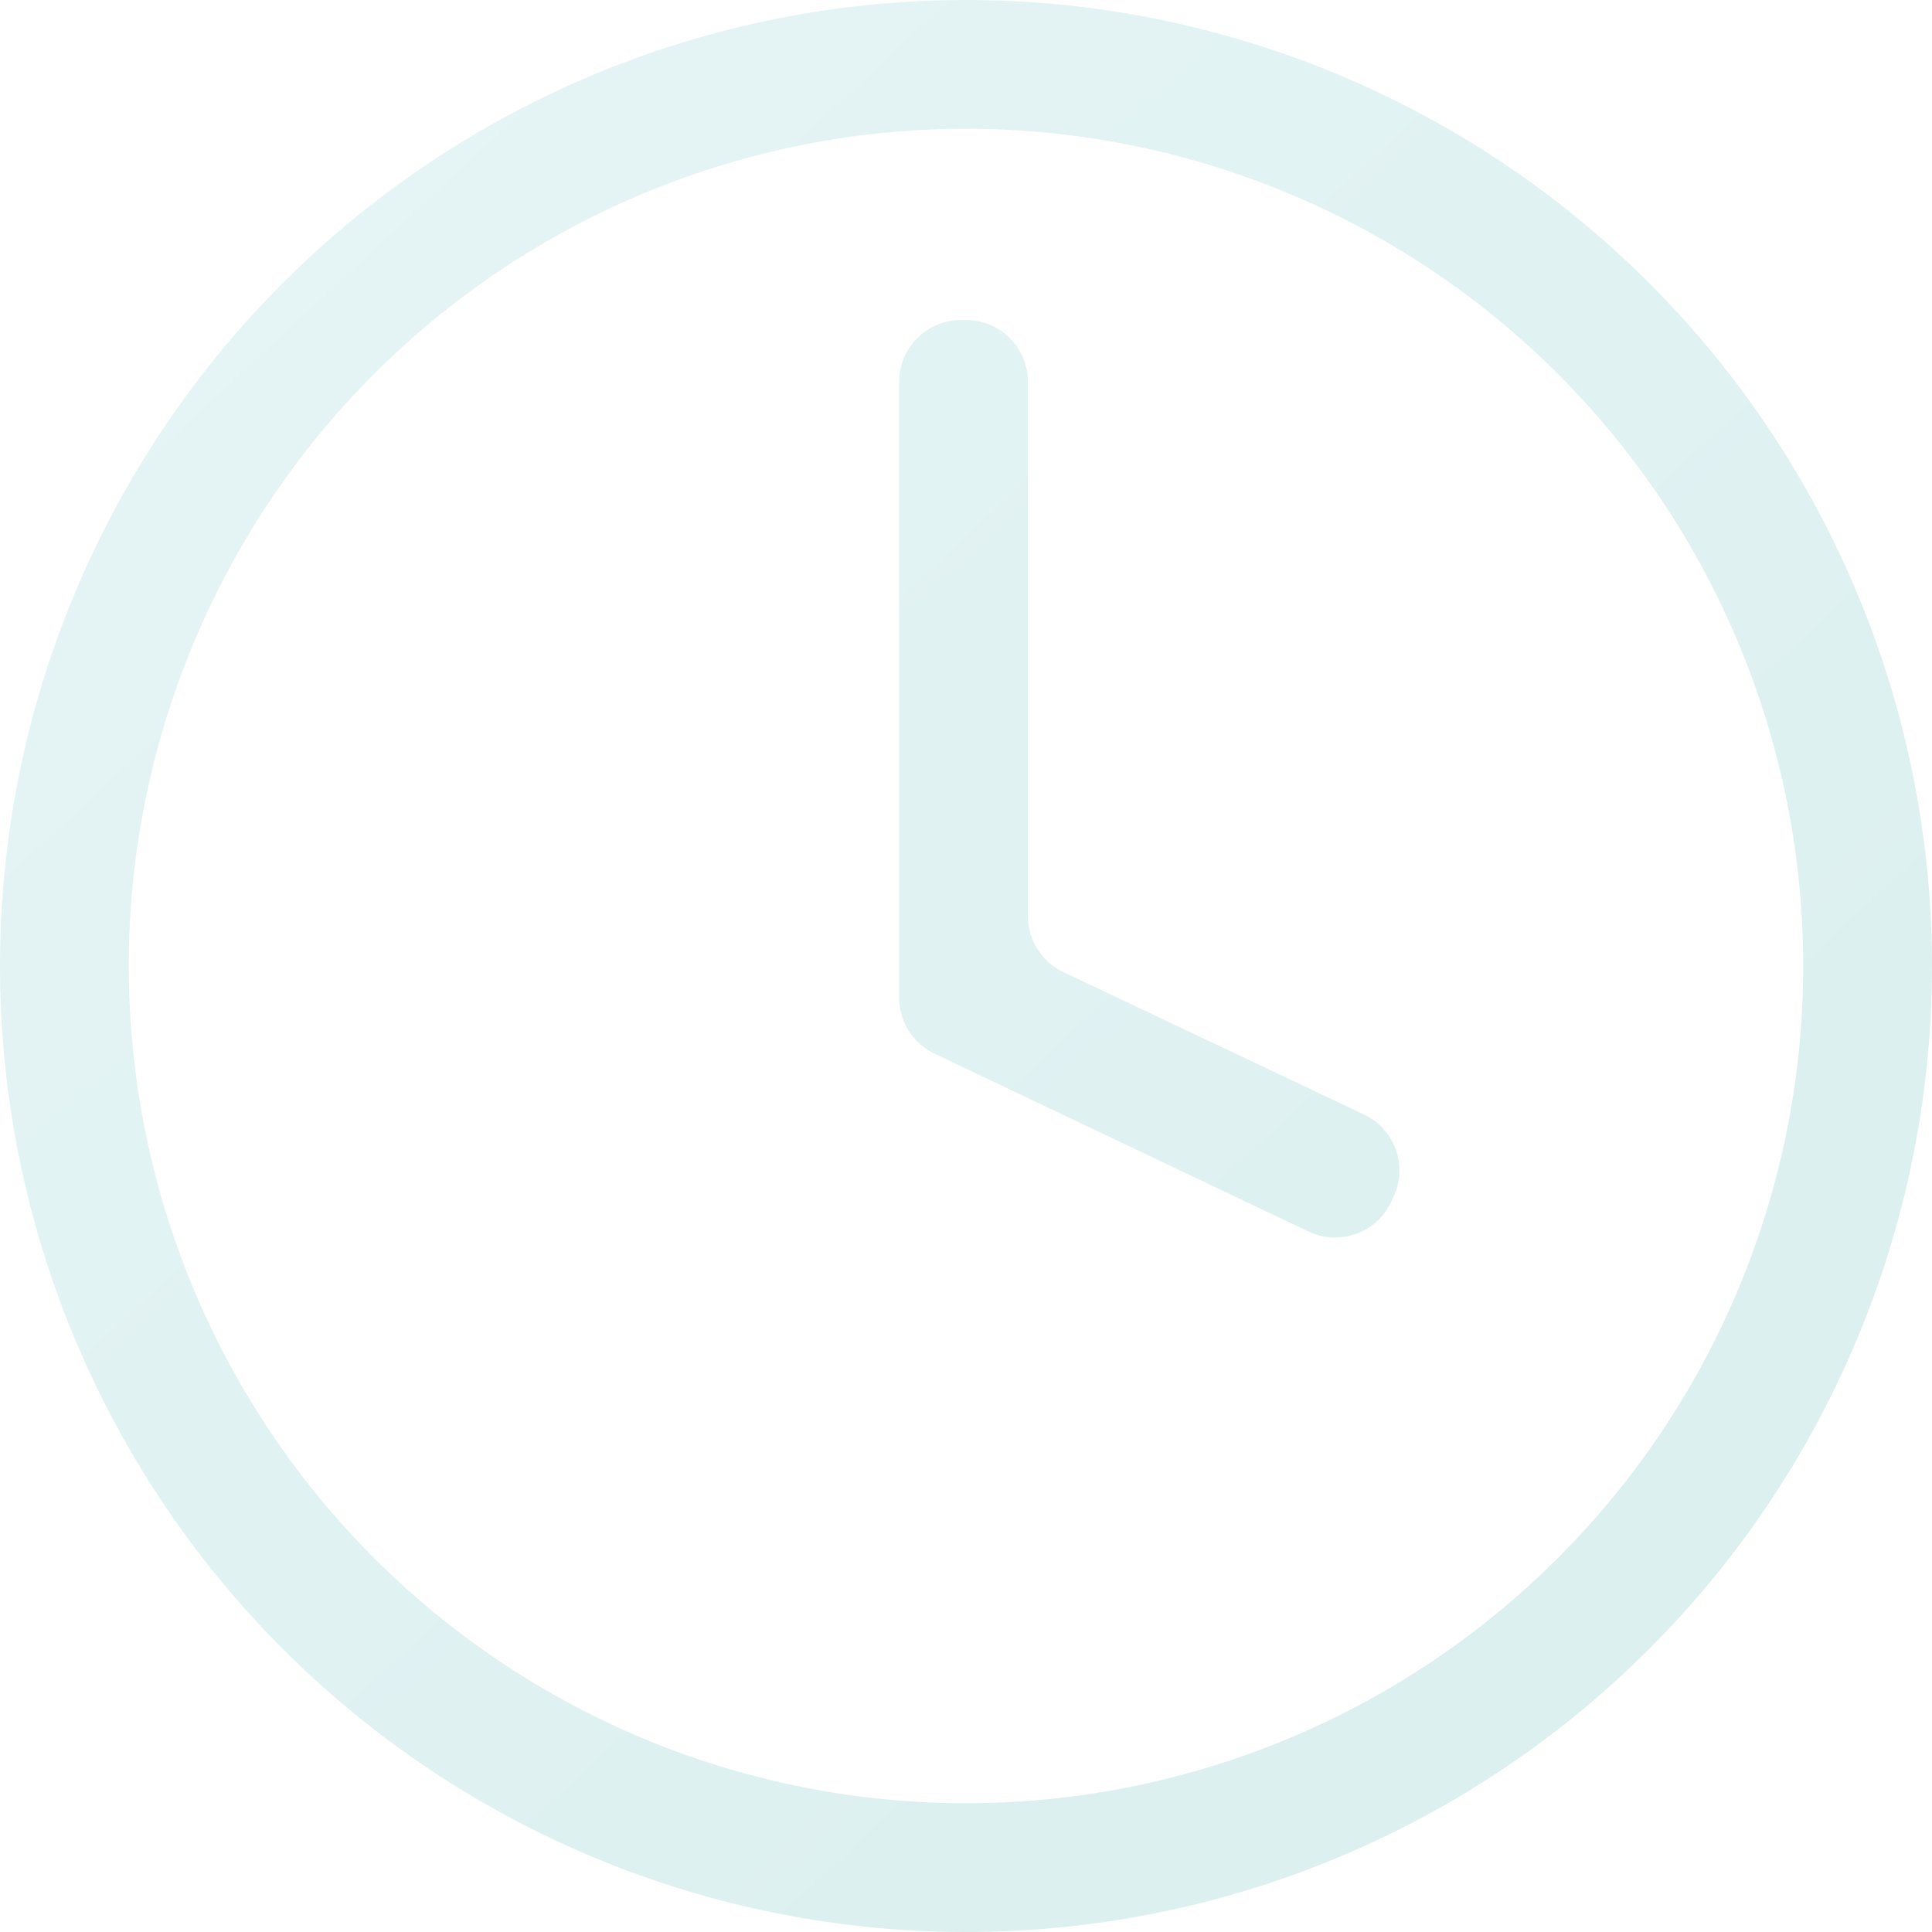
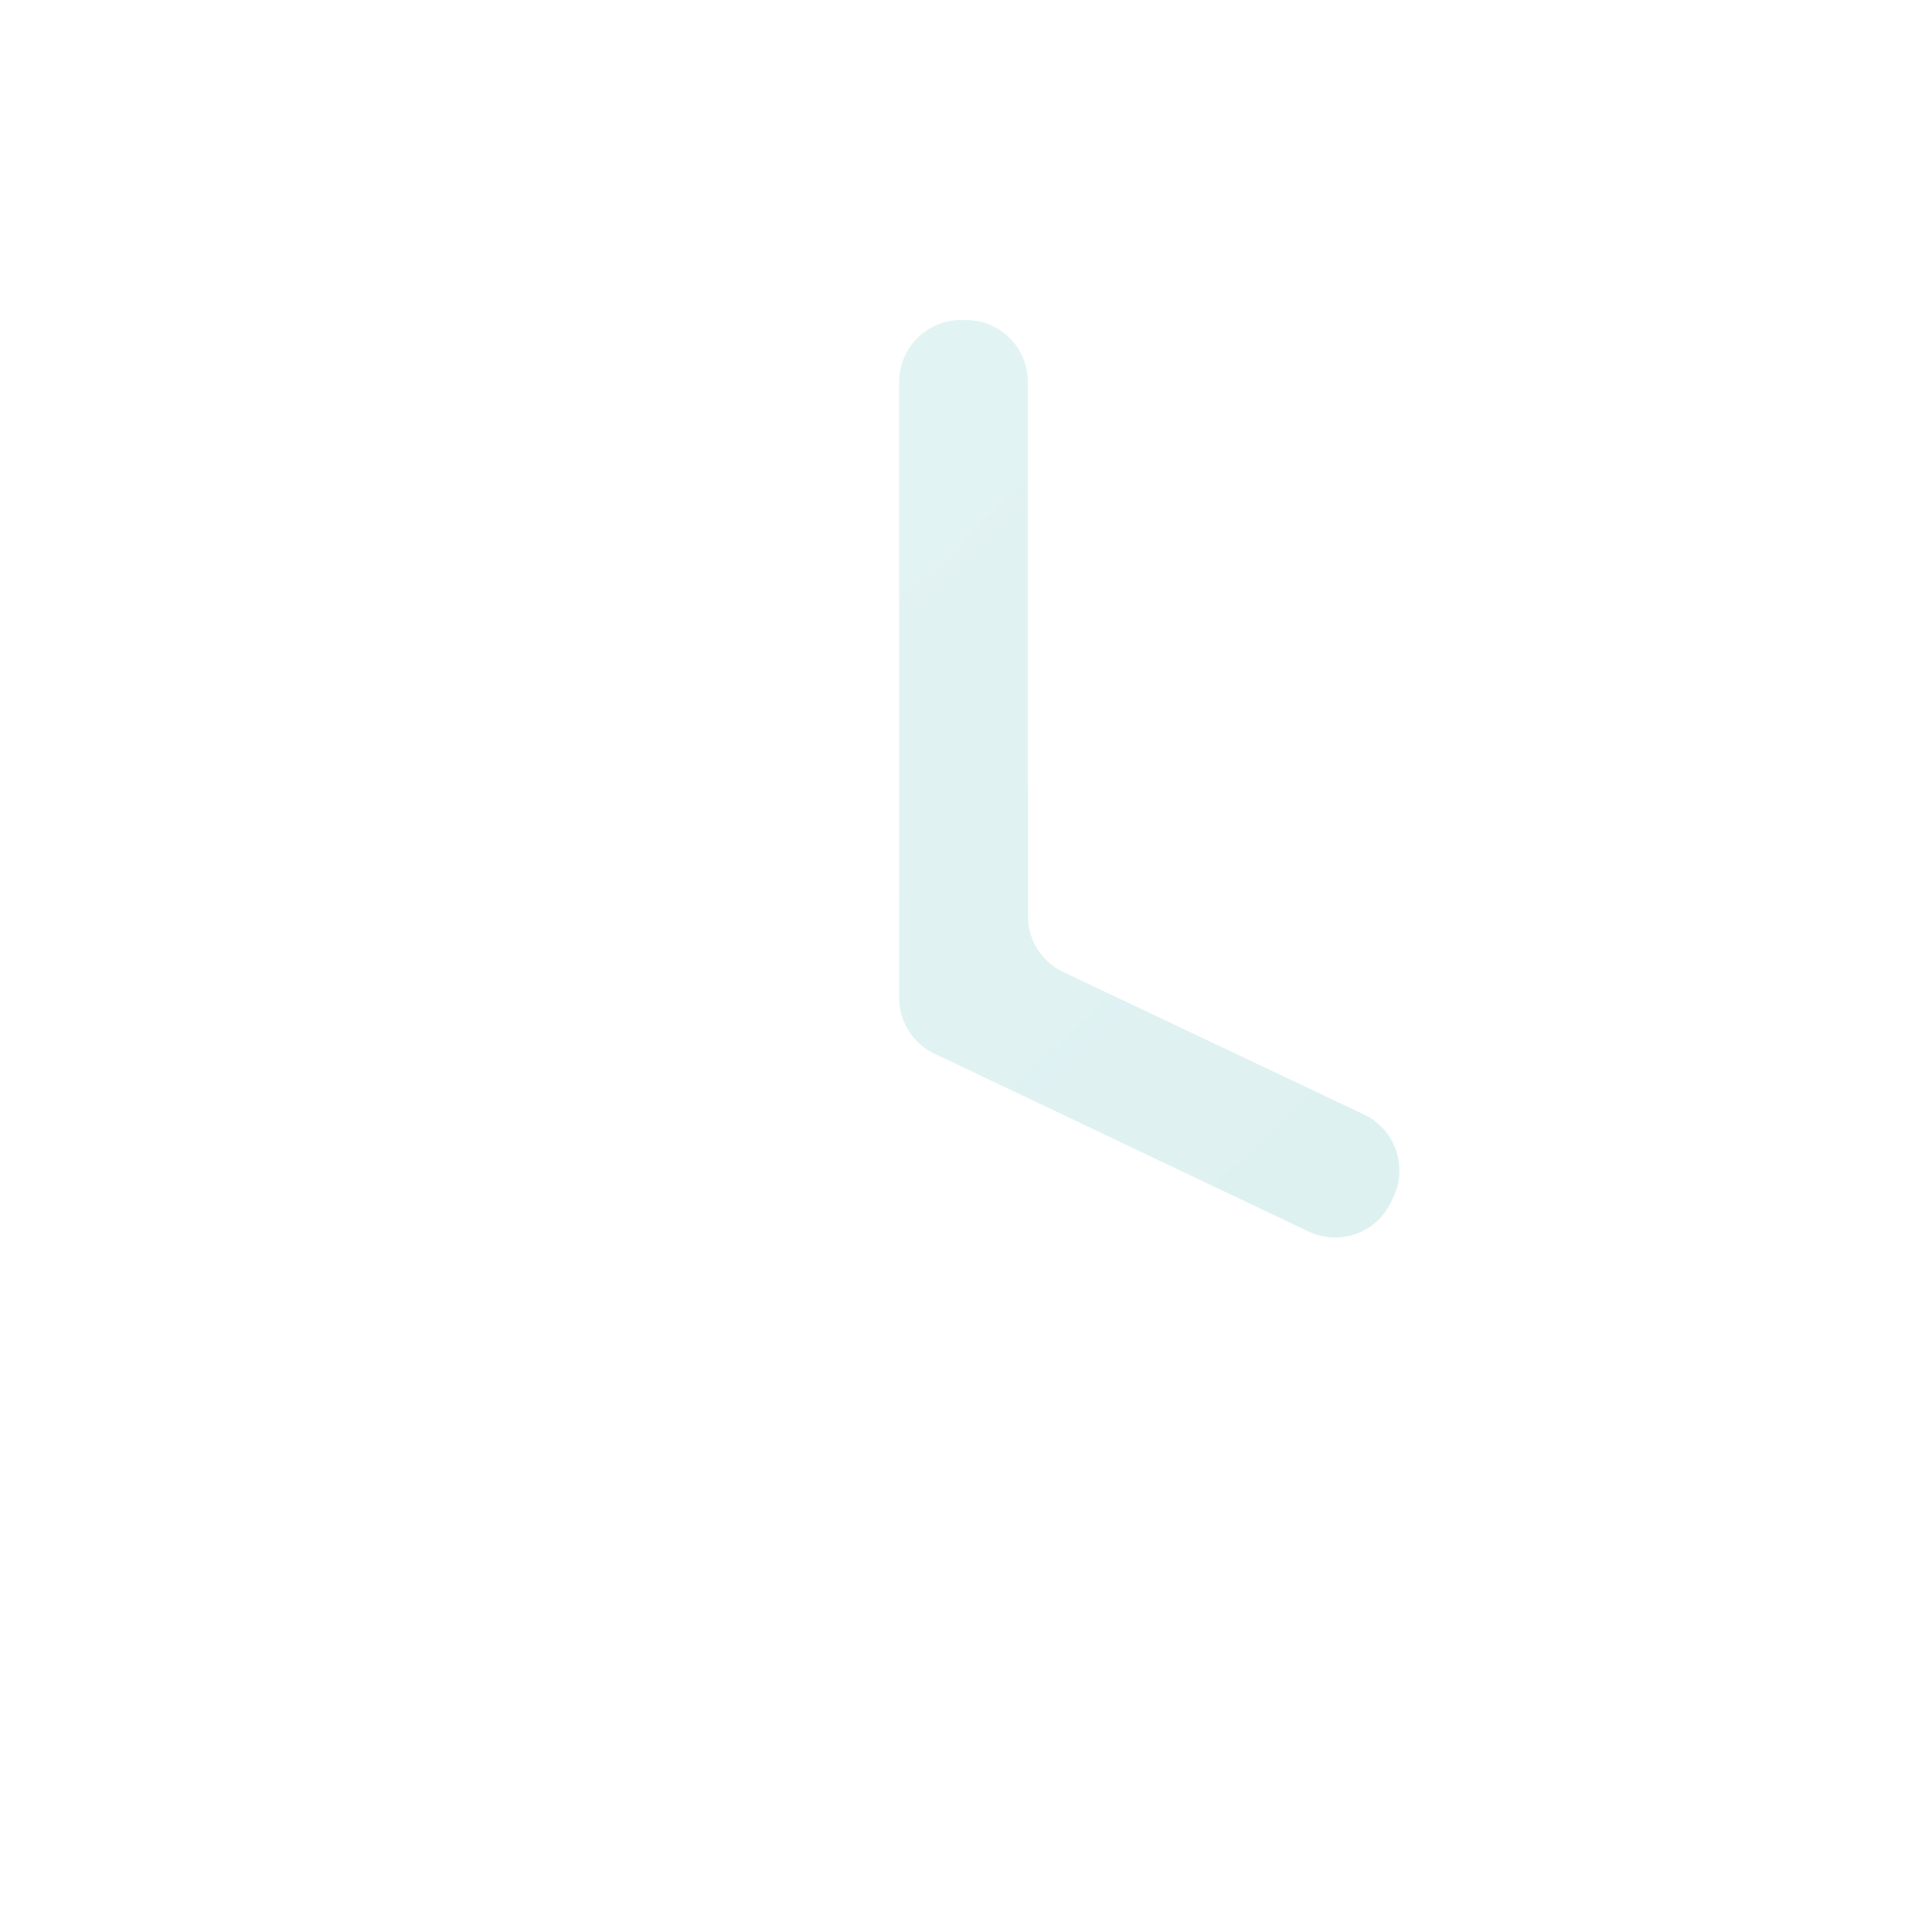
<svg xmlns="http://www.w3.org/2000/svg" xmlns:xlink="http://www.w3.org/1999/xlink" viewBox="0 0 156 156">
  <defs>
    <linearGradient id="a" x1="156.7" y1="17.5" x2="20.75" y2="163.69" gradientTransform="matrix(1, 0, 0, -1, 0, 158)" gradientUnits="userSpaceOnUse">
      <stop offset="0" stop-color="#47afad" />
      <stop offset="1" stop-color="#82cbce" />
    </linearGradient>
    <linearGradient id="b" x1="145.66" y1="7.24" x2="9.72" y2="153.43" xlink:href="#a" />
  </defs>
  <g style="opacity:0.2">
    <path d="M83,30.84a5,5,0,0,0-5-5h-.4a5,5,0,0,0-5,5V80.56a5,5,0,0,0,2.86,4.52l30.2,14.36a5,5,0,0,0,6.66-2.37l.17-.37A5,5,0,0,0,110.16,90L85.9,78.51A5,5,0,0,1,83,74Z" style="fill:url(#a)" />
-     <path d="M78,0a78,78,0,1,0,78,78A78,78,0,0,0,78,0Zm0,145.6A67.6,67.6,0,1,1,145.6,78,67.61,67.61,0,0,1,78,145.6Z" style="fill:url(#b)" />
  </g>
</svg>